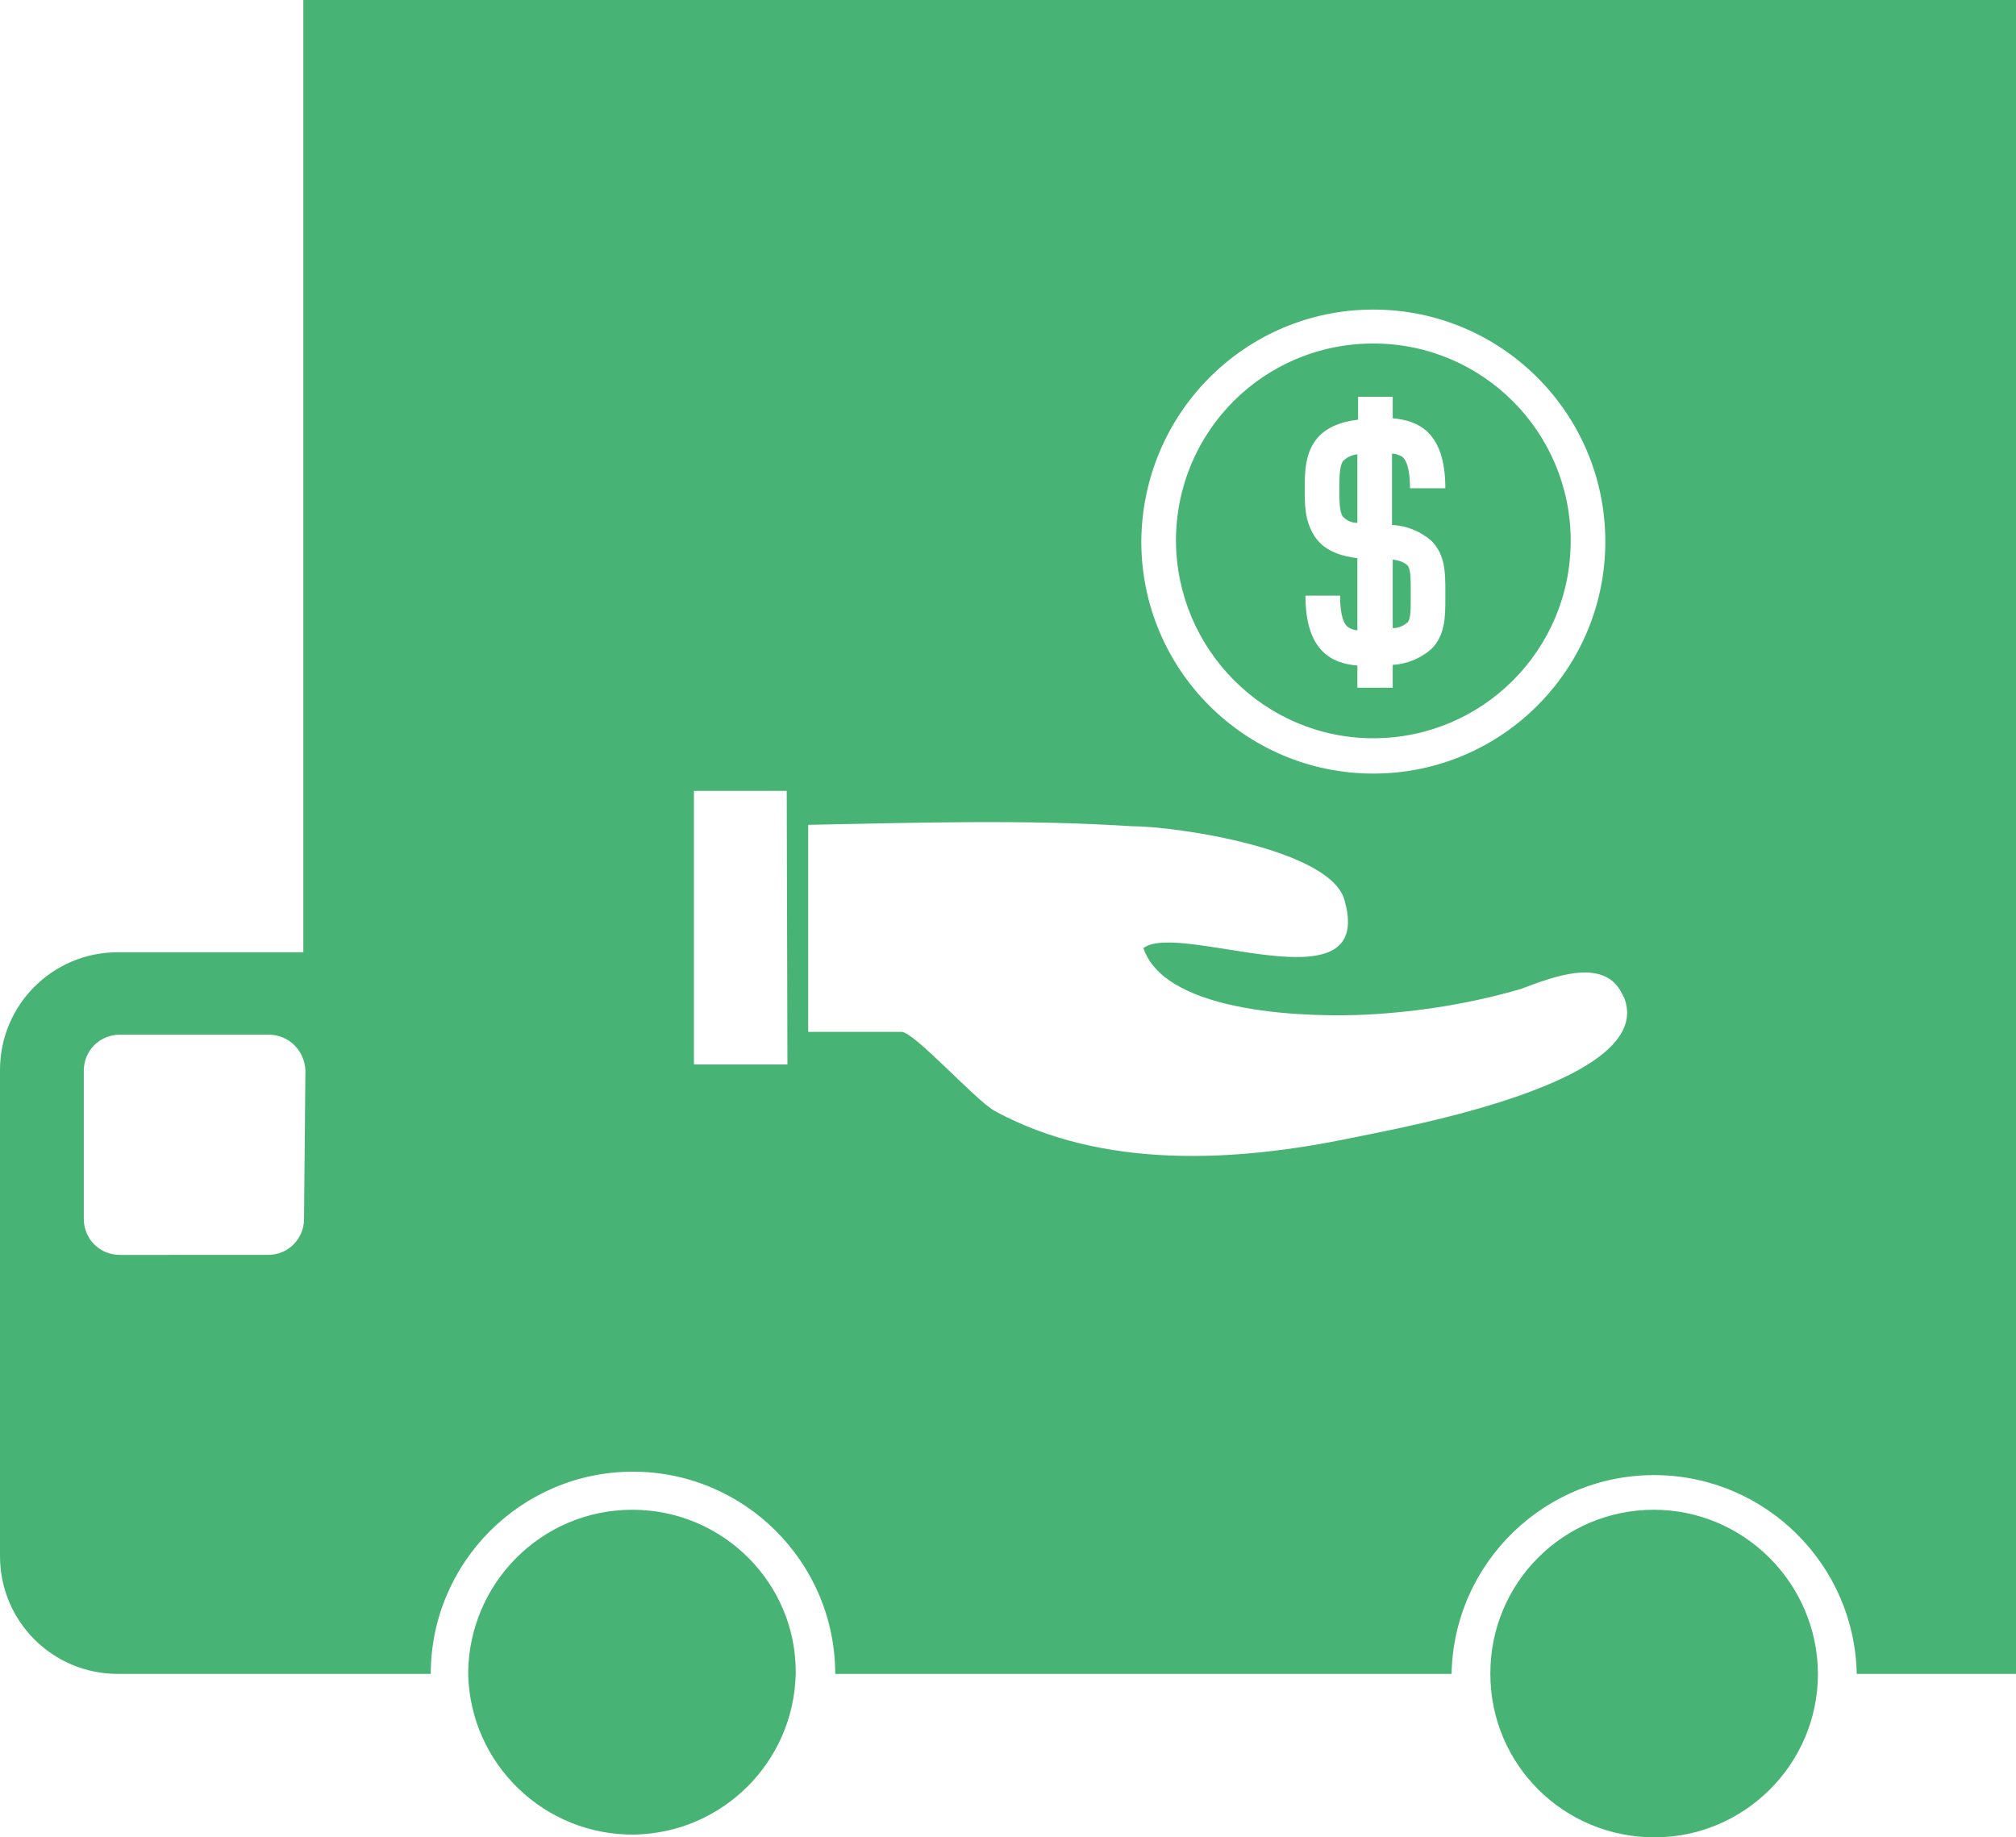
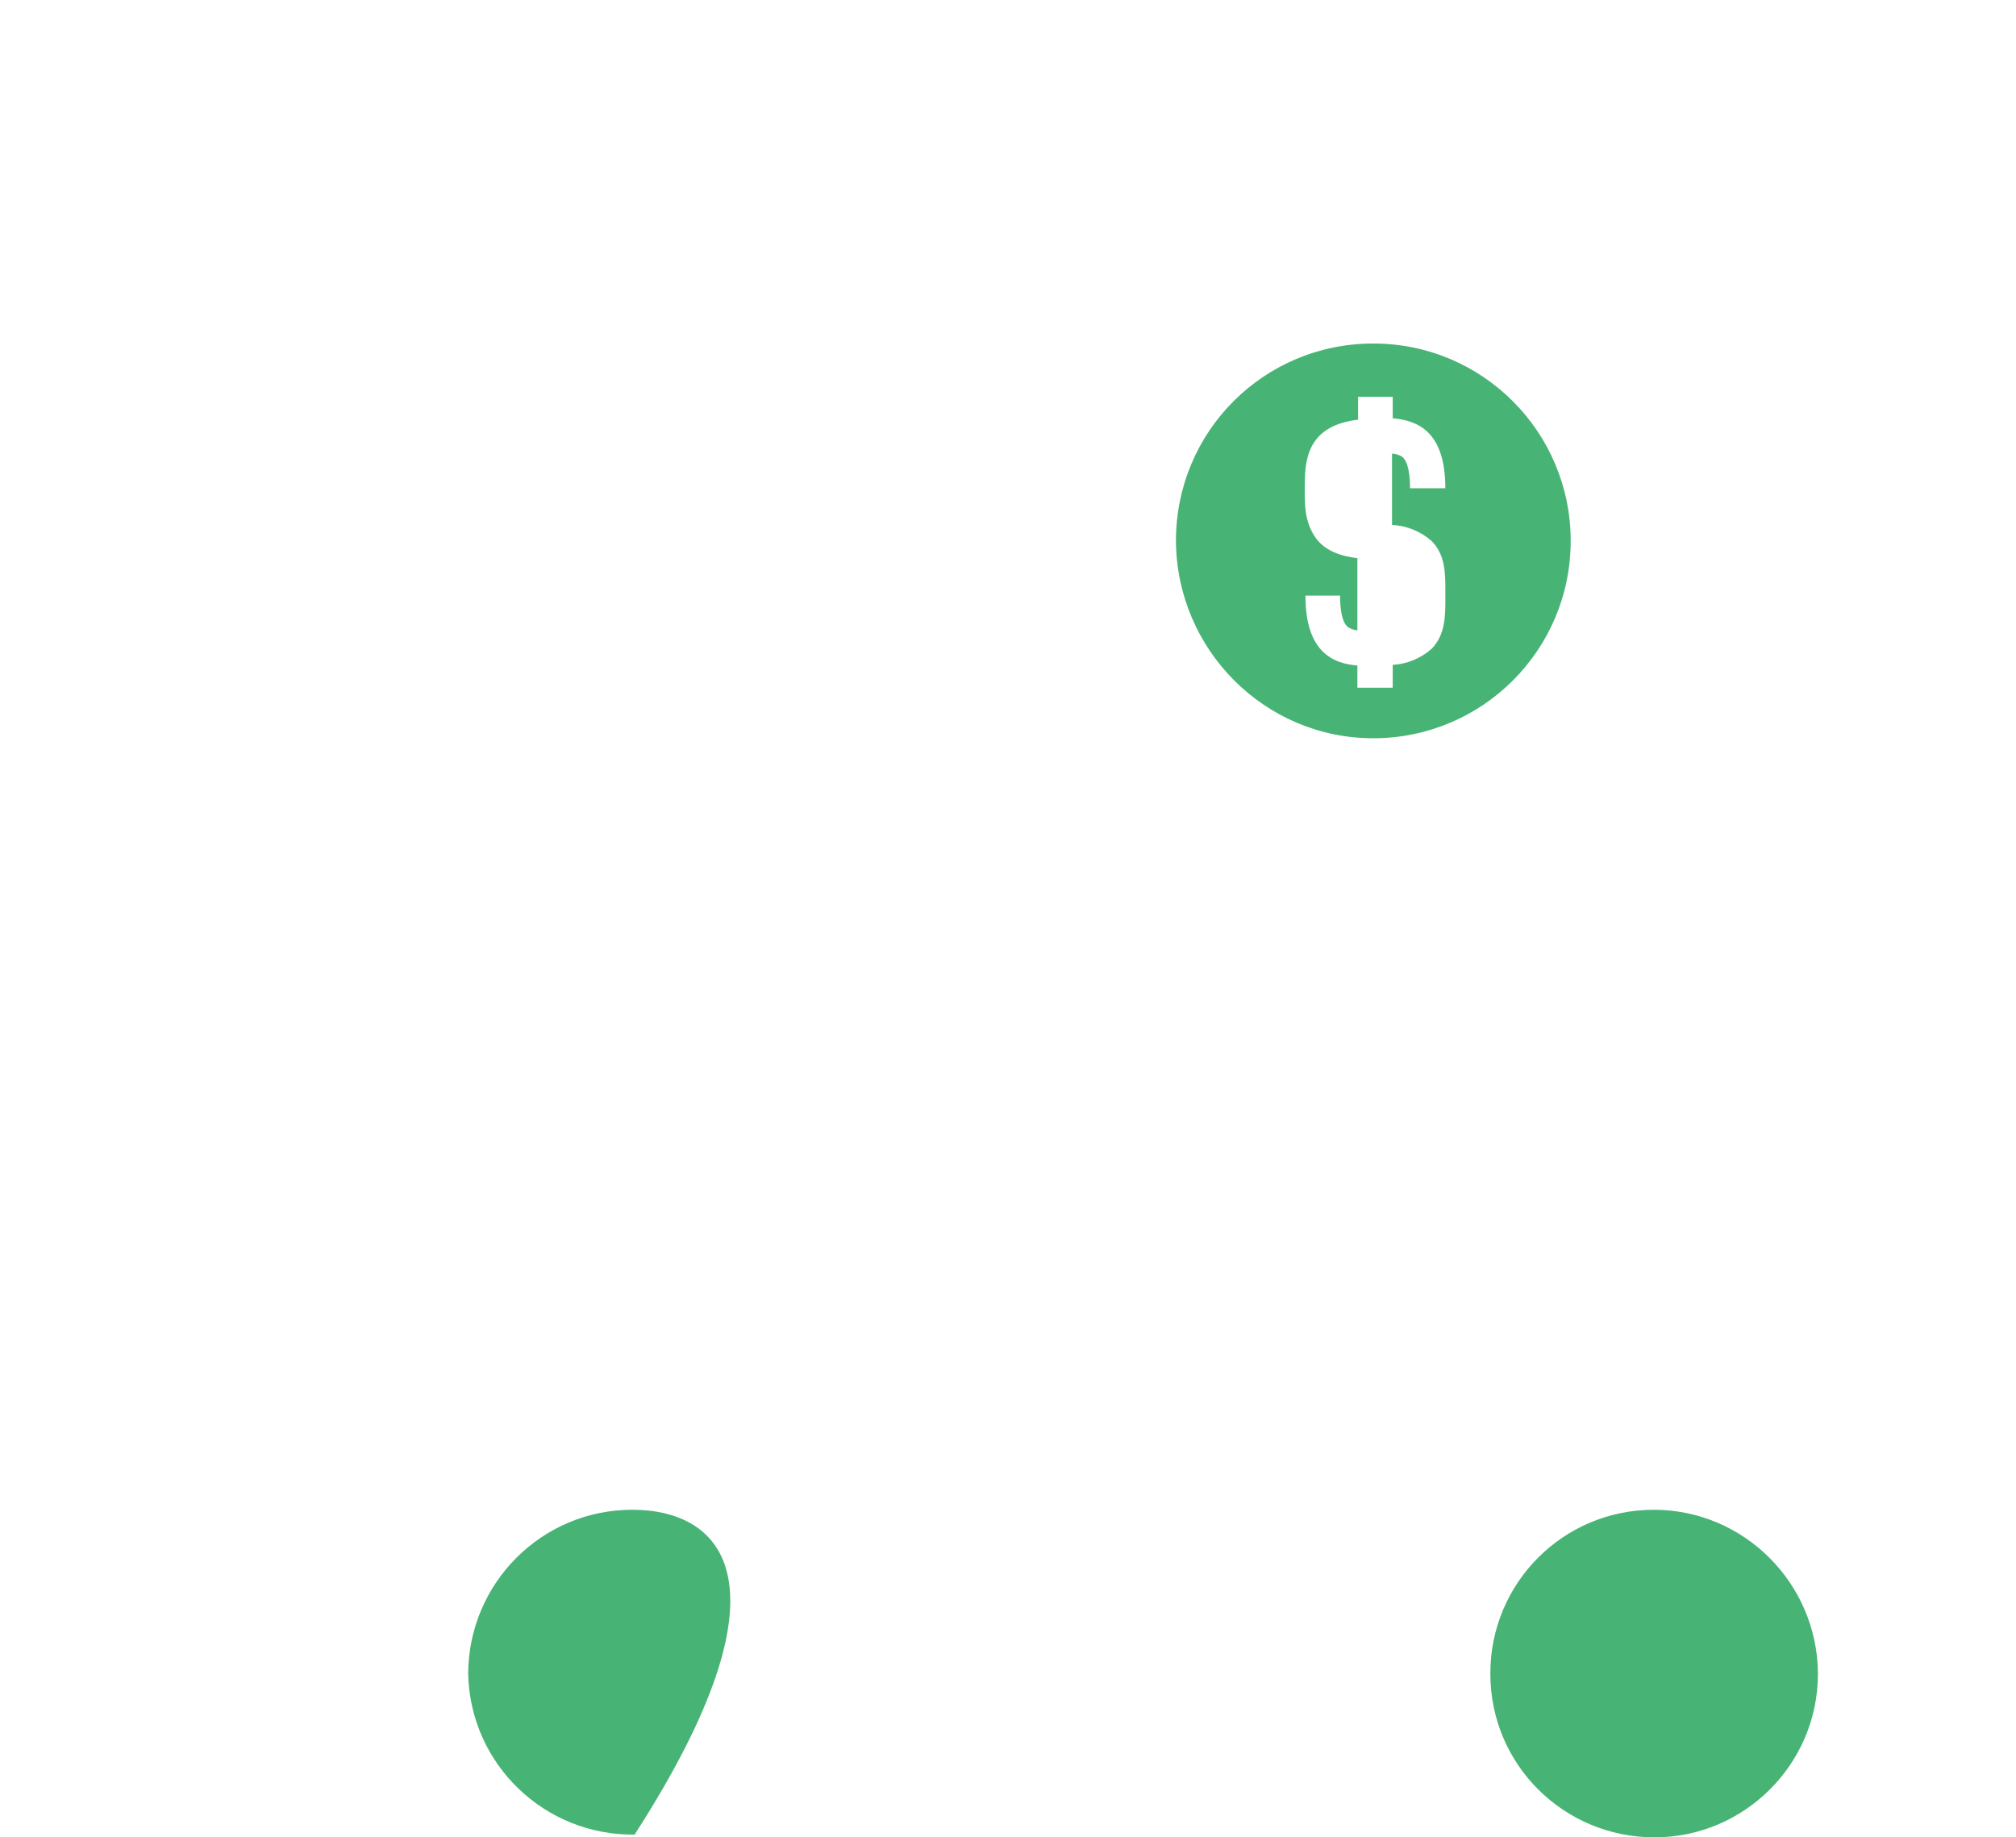
<svg xmlns="http://www.w3.org/2000/svg" version="1.1" id="Layer_1" x="0px" y="0px" viewBox="0 0 291.1 265.3" style="enable-background:new 0 0 291.1 265.3;" xml:space="preserve">
  <style type="text/css">
	.st0{fill:#47B475;}
</style>
  <title>supply-chain</title>
-   <path class="st0" d="M91.3,218c-13.1,0-23.6,10.6-23.7,23.6c0,0,0,0,0,0.1c0.3,13.1,11.1,23.4,24.1,23.2  c12.7-0.3,22.9-10.5,23.2-23.2v-0.1C115,228.6,104.4,218,91.3,218z" />
+   <path class="st0" d="M91.3,218c-13.1,0-23.6,10.6-23.7,23.6c0,0,0,0,0,0.1c0.3,13.1,11.1,23.4,24.1,23.2  v-0.1C115,228.6,104.4,218,91.3,218z" />
  <path class="st0" d="M238.8,218c-13.1,0-23.6,10.6-23.6,23.6v0.1c0,13.1,10.6,23.6,23.7,23.6c13,0,23.6-10.6,23.6-23.6v-0.1  C262.4,228.6,251.8,218,238.8,218z" />
-   <path class="st0" d="M203.7,86.4v-0.6c0-0.2,0-0.5,0-0.7c0-1.6,0-3-0.5-3.5c-0.6-0.5-1.3-0.7-2.1-0.8v9.9c0.8,0,1.5-0.3,2.1-0.8  C203.7,89.5,203.7,88.1,203.7,86.4z" />
  <path class="st0" d="M198.3,106.6c15.7,0,28.5-12.7,28.5-28.5c0-15.7-12.7-28.5-28.5-28.5s-28.5,12.7-28.5,28.5c0,0,0,0,0,0  C169.9,93.8,182.6,106.6,198.3,106.6z M188.4,70.6c0-3.7,0-9.1,7.7-10v-3.3h5v3.1c3.6,0.3,7.6,1.9,7.6,10.1h-5.1  c0-1.7-0.2-3.9-1.2-4.6c-0.4-0.2-0.9-0.4-1.4-0.4v10.3c2.1,0.1,4.1,0.9,5.7,2.3c2,2,2,4.7,2,7.1c0,0.2,0,0.4,0,0.7v0.6  c0,2.4,0,5.2-2,7.2c-1.6,1.4-3.6,2.2-5.6,2.3v3.3H196v-3.2c-3.6-0.3-7.5-2-7.5-10.1h5c0,1.7,0.2,3.9,1.2,4.6  c0.4,0.2,0.8,0.4,1.3,0.4V80.6c-2.3-0.3-4.8-1-6.2-3.2S188.4,73,188.4,70.6L188.4,70.6L188.4,70.6z" />
-   <path class="st0" d="M196,75.5v-9.9c-0.8,0.1-1.5,0.4-2.1,1c-0.5,0.8-0.5,2.5-0.5,4v0.1c0,1.6,0,3.2,0.5,3.9  C194.5,75.2,195.2,75.5,196,75.5z" />
-   <path class="st0" d="M43.8,0v137.5H17c-9.4,0-17,7.6-17,17v70.2c0,9.4,7.6,17,17,17h45.2l0,0c0-16.1,13.1-29.2,29.2-29.2  c16.1,0,29.2,13.1,29.2,29.2c0,0,0,0,0,0l0,0h89l0,0c0.3-16.1,13.6-29,29.8-28.7c15.7,0.3,28.4,13,28.7,28.7l0,0h23.1V0H43.8z   M43.9,176c0,2.9-2.3,5.2-5.2,5.2H17.3c-2.9,0-5.2-2.3-5.2-5.2v-21.4c0-2.9,2.3-5.2,5.2-5.2c0,0,0,0,0,0h21.5c2.9,0,5.2,2.3,5.3,5.2  c0,0,0,0,0,0.1L43.9,176z M198.3,44.7c18.5,0,33.5,15,33.5,33.5c0,18.5-15,33.5-33.5,33.5c-18.5,0-33.5-15-33.5-33.5c0,0,0,0,0,0  C164.9,59.7,179.8,44.7,198.3,44.7z M113.7,153.7h-13.5v-39.5h13.4L113.7,153.7z M195.2,164.3c-16.8,3.5-36,4.6-51.6-3.9  c-2.7-1.5-11.6-11.4-13.4-11.4h-13.5v-29.9c15.6-0.3,31.3-0.8,46.7,0.2c6.6,0,29.2,3.4,30.8,10.9c4.3,15.7-23.9,2.7-29.1,6.7  c3.3,9.7,24.6,10,32.3,9.6c7.5-0.4,15-1.6,22.2-3.7c4.8-1.8,12.4-4.8,14.8,1.1c0-0.1,0-0.1,0-0.1s-0.1-0.2-0.1-0.3l0.1,0.3  c0,0.1,0,0.1,0.1,0.2l0,0C239.4,156.2,203,162.7,195.2,164.3L195.2,164.3z" />
</svg>